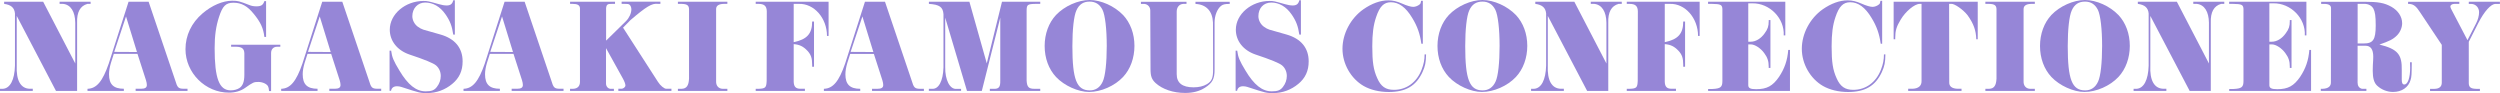
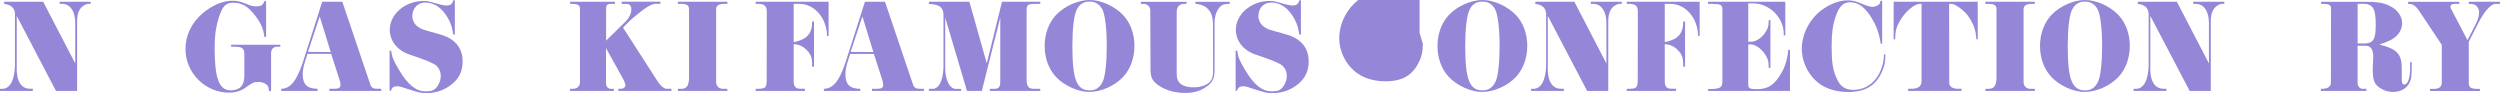
<svg xmlns="http://www.w3.org/2000/svg" id="_レイヤー_2" data-name="レイヤー 2" viewBox="0 0 579.69 21.58">
  <defs>
    <style>
      .cls-1 {
        fill: #9686d7;
        stroke-width: 0px;
      }
    </style>
  </defs>
  <g id="_レイヤー_1-2" data-name="レイヤー 1">
    <g>
      <path class="cls-1" d="M0,20.59h.68c1.67-.12,2.7-2.05,2.79-5.36V3.13c-.12-1.33-.9-2.02-2.51-2.23v-.5h9.05l7.44,14.32V5.27c-.03-2.57-1.05-4.19-2.82-4.37h-.81v-.5h7.19v.5h-.74c-1.67.46-2.48,1.92-2.39,4.37v15.81h-4.9L3.88,3.69v11.53c-.15,3.41.9,5.3,3.01,5.36h.71v.5H0v-.5Z" />
-       <path class="cls-1" d="M20.29,20.59c2.11-.06,3.5-1.71,4.93-5.86L29.81.4h4.65l6.17,18.23c.5,1.71.74,1.92,1.95,1.95h.9v.5h-12.03v-.5h1.27c.93,0,1.33-.28,1.33-.87,0-.28-.06-.68-.19-1.08l-1.98-6.14h-5.49l-.68,2.14c-.28.96-.43,1.8-.43,2.6,0,2.33,1.05,3.35,3.44,3.35v.5h-8.43v-.5ZM31.76,12.06l-2.54-8.25-2.73,8.22,5.27.03Z" />
      <path class="cls-1" d="M61.7.25v8.31h-.4c-.22-1.98-.87-3.41-2.45-5.33-1.46-1.83-2.88-2.6-4.71-2.6s-2.54.81-3.35,3.29c-.71,2.17-1.02,4.34-1.02,7.26,0,6.98,1.05,9.77,3.72,9.77.78,0,1.49-.19,2.02-.53.77-.5,1.15-1.46,1.15-3.04v-5.02c-.03-1.05-.56-1.49-1.83-1.52h-1.24v-.47h11.41v.47h-.81c-.81.03-1.33.59-1.33,1.46v8.81h-.47c-.06-.62-.12-.87-.25-1.12-.31-.56-1.3-.99-2.23-.99-1.02,0-1.21.06-3.1,1.4-1.02.71-2.29,1.08-3.72,1.08-5.49,0-10.08-4.59-10.08-10.08,0-3.19,1.4-6.11,3.94-8.28,2.17-1.86,4.71-2.95,6.88-2.95,1.33,0,1.64.09,3.97.99.5.22,1.05.31,1.67.31,1.08,0,1.55-.31,1.83-1.21h.4Z" />
      <path class="cls-1" d="M65.2,20.59c2.11-.06,3.5-1.71,4.93-5.86L74.72.4h4.65l6.17,18.23c.5,1.71.74,1.92,1.95,1.95h.9v.5h-12.03v-.5h1.27c.93,0,1.33-.28,1.33-.87,0-.28-.06-.68-.19-1.08l-1.98-6.14h-5.49l-.68,2.14c-.28.96-.43,1.8-.43,2.6,0,2.33,1.05,3.35,3.44,3.35v.5h-8.43v-.5ZM76.68,12.06l-2.54-8.25-2.73,8.22,5.27.03Z" />
      <path class="cls-1" d="M90.7,11.75c.19,1.49.53,2.33,1.92,4.62,1.98,3.32,3.88,4.81,6.08,4.81,1.36,0,2.02-.25,2.6-1.02.59-.74.9-1.64.9-2.54,0-.99-.4-1.86-1.09-2.45q-.9-.78-6.2-2.54c-2.79-.96-4.53-3.13-4.53-5.74,0-3.63,3.6-6.67,7.84-6.67.9,0,1.12.06,3.53.74.65.19,1.3.31,1.83.31.87,0,1.33-.37,1.52-1.21h.37v7.97h-.37c-.28-1.95-.74-3.19-1.83-4.74-1.24-1.77-2.88-2.7-4.68-2.7-1.71,0-2.98,1.33-2.98,3.16,0,.9.46,1.83,1.24,2.42.46.34.93.59,1.33.71l3.94,1.12c3.38.96,5.15,3.13,5.15,6.23,0,2.2-.78,3.88-2.39,5.21-1.67,1.4-3.72,2.14-5.83,2.14-1.58,0-1.64,0-6.02-1.43-.28-.09-.65-.15-.96-.15-.81,0-1.27.37-1.4,1.05h-.34v-9.3h.34Z" />
-       <path class="cls-1" d="M107.48,20.59c2.11-.06,3.5-1.71,4.93-5.86L117,.4h4.65l6.17,18.23c.5,1.71.74,1.92,1.95,1.95h.9v.5h-12.03v-.5h1.27c.93,0,1.33-.28,1.33-.87,0-.28-.06-.68-.19-1.08l-1.98-6.14h-5.49l-.68,2.14c-.28.96-.43,1.8-.43,2.6,0,2.33,1.05,3.35,3.44,3.35v.5h-8.43v-.5ZM118.95,12.06l-2.54-8.25-2.73,8.22,5.27.03Z" />
      <path class="cls-1" d="M132.19,20.59h.68c1.05-.03,1.61-.62,1.61-1.61V1.89c-.06-.71-.59-.99-1.67-.99h-.62v-.5h10.42v.5h-.71c-1.02-.03-1.27.15-1.36.99v7.53l4.62-4.53c.74-.74,1.24-1.83,1.24-2.73,0-.4-.16-.84-.4-1.05-.19-.19-.5-.22-1.3-.22h-.56v-.5h8.99v.5h-.62c-1.33-.16-2.64.62-6.33,3.78l-1.71,1.74,8.09,12.56c.56.9,1.49,1.64,1.95,1.61h1.18v.5h-12.31v-.5h.74c.43,0,.9-.4.9-.77,0-.34-.22-.93-.56-1.55l-3.94-7.1v8.22c0,.62.43,1.15.99,1.21h.84v.5h-10.17v-.5Z" />
      <path class="cls-1" d="M157.19,20.59h.87c1.15-.03,1.64-.77,1.71-2.36V2.11c-.03-.87-.47-1.18-1.71-1.21h-.87v-.5h11.47v.5h-.84c-1.18.03-1.77.43-1.77,1.21v16.77c-.03.99.56,1.67,1.49,1.71h1.12v.5h-11.47v-.5Z" />
      <path class="cls-1" d="M175.23,20.59h.71c1.55-.06,1.77-.28,1.83-1.86l.03-16.12c-.03-1.21-.59-1.71-1.92-1.71h-.65v-.5h16.9v7.94h-.37c0-4.15-3.01-7.57-6.54-7.44h-1.18v8.87c3.07-.62,4.28-1.95,4.28-4.77h.43v10.48h-.43v-.47c0-1.55-.28-2.36-1.12-3.26-.96-.99-1.77-1.4-3.16-1.52v8.68c.03,1.18.46,1.67,1.58,1.67h1.02v.5h-11.41v-.5Z" />
      <path class="cls-1" d="M191.04,20.59c2.11-.06,3.5-1.71,4.93-5.86l4.59-14.32h4.65l6.17,18.23c.5,1.71.74,1.92,1.95,1.95h.9v.5h-12.03v-.5h1.27c.93,0,1.33-.28,1.33-.87,0-.28-.06-.68-.19-1.08l-1.98-6.14h-5.49l-.68,2.14c-.28.96-.43,1.8-.43,2.6,0,2.33,1.05,3.35,3.44,3.35v.5h-8.43v-.5ZM202.51,12.06l-2.54-8.25-2.73,8.22,5.27.03Z" />
      <path class="cls-1" d="M215.39,20.59h.74c1.52.12,2.54-1.8,2.64-4.93V3.29c-.12-1.67-.93-2.23-3.38-2.39v-.5h9.39l4.03,14.29,3.53-14.29h8.87v.5h-1.08c-1.86.03-2.05.19-2.08,1.46v16.34c.09,1.49.5,1.89,1.8,1.89h1.36v.5h-11.69v-.5h1.24c.9-.06,1.21-.53,1.18-1.89V4.09l-4.28,16.99h-3.44l-5.05-16.99v11.44c-.06,3.01,1.08,5.21,2.6,5.08h1.08v.46h-7.47v-.5Z" />
      <path class="cls-1" d="M260.41,3.47c1.71,1.83,2.64,4.37,2.64,7.16s-.93,5.4-2.64,7.22c-1.95,2.08-5.12,3.47-7.88,3.47-2.54,0-5.77-1.46-7.66-3.47-1.71-1.83-2.64-4.37-2.64-7.19s.96-5.4,2.64-7.19c1.95-2.05,5.12-3.47,7.78-3.47s5.8,1.43,7.75,3.47ZM249.59,2.42c-.59,1.27-.93,4.4-.93,8.28,0,7.72.99,10.26,4.03,10.26,1.36,0,2.39-.68,3.01-2.05.59-1.24.93-4.4.93-8.25s-.37-7.16-.99-8.4c-.65-1.27-1.64-1.89-2.98-1.89-1.46,0-2.45.65-3.07,2.05Z" />
      <path class="cls-1" d="M275.11.9h-.74c-.93.06-1.52.77-1.52,1.8v14.51c0,2.02,1.3,3.04,3.91,3.04,1.21,0,2.29-.25,3.1-.74,1.12-.68,1.43-1.4,1.43-3.38l-.03-10.91c-.12-2.67-1.58-4.19-4.06-4.31v-.5h7.94v.5h-.19c-.9,0-1.4.12-1.83.46-.9.74-1.49,2.26-1.49,3.84v10.91c0,2.2-.5,3.1-2.23,4.22-1.27.81-2.76,1.21-4.59,1.21-2.76,0-5.24-.84-6.85-2.29-.9-.84-1.18-1.58-1.18-3.22l-.06-13.61c0-.81-.56-1.43-1.33-1.52h-.84v-.5h10.57v.5Z" />
      <path class="cls-1" d="M286.88,11.75c.19,1.49.53,2.33,1.92,4.62,1.98,3.32,3.88,4.81,6.08,4.81,1.36,0,2.02-.25,2.6-1.02.59-.74.9-1.64.9-2.54,0-.99-.4-1.86-1.09-2.45q-.9-.78-6.2-2.54c-2.79-.96-4.53-3.13-4.53-5.74,0-3.63,3.6-6.67,7.84-6.67.9,0,1.12.06,3.53.74.65.19,1.3.31,1.83.31.87,0,1.33-.37,1.52-1.21h.37v7.97h-.37c-.28-1.95-.74-3.19-1.83-4.74-1.24-1.77-2.88-2.7-4.68-2.7s-2.98,1.33-2.98,3.16c0,.9.46,1.83,1.24,2.42.46.34.93.59,1.33.71l3.94,1.12c3.38.96,5.15,3.13,5.15,6.23,0,2.2-.78,3.88-2.39,5.21-1.67,1.4-3.72,2.14-5.83,2.14-1.58,0-1.64,0-6.02-1.43-.28-.09-.65-.15-.96-.15-.81,0-1.27.37-1.4,1.05h-.34v-9.3h.34Z" />
-       <path class="cls-1" d="M329.92,10.14h-.34c-.31-2.26-.93-4.06-2.14-6.02-1.46-2.42-3.07-3.6-4.93-3.6-1.64,0-2.6.99-3.41,3.41-.65,1.89-.9,3.88-.9,6.82,0,3.66.28,5.46,1.15,7.38.84,1.92,1.95,2.7,3.88,2.7,2.92,0,5.3-1.77,6.42-4.71.5-1.3.68-2.29.68-3.5h.34c-.03,1.86-.19,2.7-.84,4.12-1.49,3.19-3.88,4.59-7.81,4.59-2.2,0-4.25-.5-5.83-1.4-2.95-1.71-4.9-5.12-4.9-8.62s1.89-7.07,4.84-9.15c1.95-1.36,3.94-2.08,5.77-2.08,1.08,0,1.98.22,3.19.74,1.12.5,2.08.77,2.6.77.5,0,1.08-.22,1.52-.59.19-.16.25-.37.31-.81h.4v9.92Z" />
+       <path class="cls-1" d="M329.92,10.14h-.34h.34c-.03,1.86-.19,2.7-.84,4.12-1.49,3.19-3.88,4.59-7.81,4.59-2.2,0-4.25-.5-5.83-1.4-2.95-1.71-4.9-5.12-4.9-8.62s1.89-7.07,4.84-9.15c1.95-1.36,3.94-2.08,5.77-2.08,1.08,0,1.98.22,3.19.74,1.12.5,2.08.77,2.6.77.5,0,1.08-.22,1.52-.59.19-.16.25-.37.31-.81h.4v9.92Z" />
      <path class="cls-1" d="M351.5,3.47c1.71,1.83,2.64,4.37,2.64,7.16s-.93,5.4-2.64,7.22c-1.95,2.08-5.12,3.47-7.88,3.47-2.54,0-5.77-1.46-7.66-3.47-1.71-1.83-2.64-4.37-2.64-7.19s.96-5.4,2.64-7.19c1.95-2.05,5.12-3.47,7.78-3.47s5.8,1.43,7.75,3.47ZM340.68,2.42c-.59,1.27-.93,4.4-.93,8.28,0,7.72.99,10.26,4.03,10.26,1.36,0,2.39-.68,3.01-2.05.59-1.24.93-4.4.93-8.25s-.37-7.16-.99-8.4c-.65-1.27-1.64-1.89-2.98-1.89-1.46,0-2.45.65-3.07,2.05Z" />
      <path class="cls-1" d="M355.04,20.59h.68c1.67-.12,2.7-2.05,2.79-5.36V3.13c-.12-1.33-.9-2.02-2.51-2.23v-.5h9.05l7.44,14.32V5.27c-.03-2.57-1.05-4.19-2.82-4.37h-.81v-.5h7.19v.5h-.74c-1.67.46-2.48,1.92-2.39,4.37v15.81h-4.9l-9.12-17.39v11.53c-.16,3.41.9,5.3,3.01,5.36h.71v.5h-7.6v-.5Z" />
      <path class="cls-1" d="M377.21,20.59h.71c1.55-.06,1.77-.28,1.83-1.86l.03-16.12c-.03-1.21-.59-1.71-1.92-1.71h-.65v-.5h16.9v7.94h-.37c0-4.15-3.01-7.57-6.54-7.44h-1.18v8.87c3.07-.62,4.28-1.95,4.28-4.77h.43v10.48h-.43v-.47c0-1.55-.28-2.36-1.12-3.26-.96-.99-1.77-1.4-3.16-1.52v8.68c.03,1.18.46,1.67,1.58,1.67h1.02v.5h-11.41v-.5Z" />
      <path class="cls-1" d="M396.08.4h17.89v7.81h-.37c.22-3.97-3.26-7.5-7.26-7.44h-.96v8.9h.59c1.12,0,2.33-.71,3.19-1.92.74-.99.96-1.67.96-2.82v-.28h.4v11.1h-.4v-.31c0-1.24-.28-2.11-1.02-3.1-.84-1.18-2.2-2.05-3.13-2.05h-.59v9.46c0,.68.5.93,1.83.93,2.48,0,3.84-.74,5.3-2.85,1.3-1.95,1.95-3.84,2.14-6.26h.4v9.52h-18.98v-.46h1.02c1.86-.09,2.29-.43,2.29-1.83V2.05c-.06-.96-.43-1.12-2.42-1.15h-.9v-.5Z" />
      <path class="cls-1" d="M436.43,10.14h-.34c-.31-2.26-.93-4.06-2.14-6.02-1.46-2.42-3.07-3.6-4.93-3.6-1.64,0-2.6.99-3.41,3.41-.65,1.89-.9,3.88-.9,6.82,0,3.66.28,5.46,1.15,7.38.84,1.92,1.95,2.7,3.88,2.7,2.92,0,5.3-1.77,6.42-4.71.5-1.3.68-2.29.68-3.5h.34c-.03,1.86-.19,2.7-.84,4.12-1.49,3.19-3.88,4.59-7.81,4.59-2.2,0-4.25-.5-5.83-1.4-2.95-1.71-4.9-5.12-4.9-8.62s1.89-7.07,4.84-9.15c1.95-1.36,3.94-2.08,5.77-2.08,1.08,0,1.98.22,3.19.74,1.12.5,2.08.77,2.6.77.5,0,1.08-.22,1.52-.59.19-.16.25-.37.31-.81h.4v9.92Z" />
      <path class="cls-1" d="M439.09.4h19.5v8.71h-.34c-.06-2.08-.62-3.63-2.02-5.58-1.02-1.3-3.01-2.7-3.78-2.64h-.5l.03,18.2c-.03.93.62,1.43,1.86,1.49h.99v.5h-12.37v-.5h1.05c1.33-.06,2.08-.68,2.05-1.8V.9h-.43c-1.18,0-3.29,1.74-4.43,3.69-.96,1.58-1.24,2.54-1.24,4.15v.37h-.37V.4Z" />
      <path class="cls-1" d="M460.36,20.59h.87c1.15-.03,1.64-.77,1.71-2.36V2.11c-.03-.87-.47-1.18-1.71-1.21h-.87v-.5h11.47v.5h-.84c-1.18.03-1.77.43-1.77,1.21v16.77c-.03.99.56,1.67,1.49,1.71h1.12v.5h-11.47v-.5Z" />
      <path class="cls-1" d="M491.21,3.47c1.71,1.83,2.64,4.37,2.64,7.16s-.93,5.4-2.64,7.22c-1.95,2.08-5.12,3.47-7.88,3.47-2.54,0-5.77-1.46-7.66-3.47-1.71-1.83-2.64-4.37-2.64-7.19s.96-5.4,2.64-7.19c1.95-2.05,5.12-3.47,7.78-3.47s5.8,1.43,7.75,3.47ZM480.39,2.42c-.59,1.27-.93,4.4-.93,8.28,0,7.72.99,10.26,4.03,10.26,1.36,0,2.39-.68,3.01-2.05.59-1.24.93-4.4.93-8.25s-.37-7.16-.99-8.4c-.65-1.27-1.64-1.89-2.98-1.89-1.46,0-2.45.65-3.07,2.05Z" />
      <path class="cls-1" d="M494.75,20.59h.68c1.67-.12,2.7-2.05,2.79-5.36V3.13c-.12-1.33-.9-2.02-2.51-2.23v-.5h9.05l7.44,14.32V5.27c-.03-2.57-1.05-4.19-2.82-4.37h-.81v-.5h7.19v.5h-.74c-1.67.46-2.48,1.92-2.39,4.37v15.81h-4.9l-9.12-17.39v11.53c-.16,3.41.9,5.3,3.01,5.36h.71v.5h-7.6v-.5Z" />
-       <path class="cls-1" d="M516.91.4h17.89v7.81h-.37c.22-3.97-3.26-7.5-7.26-7.44h-.96v8.9h.59c1.12,0,2.33-.71,3.19-1.92.74-.99.96-1.67.96-2.82v-.28h.4v11.1h-.4v-.31c0-1.24-.28-2.11-1.02-3.1-.84-1.18-2.2-2.05-3.13-2.05h-.59v9.46c0,.68.5.93,1.83.93,2.48,0,3.84-.74,5.3-2.85,1.3-1.95,1.95-3.84,2.14-6.26h.4v9.52h-18.98v-.46h1.02c1.86-.09,2.29-.43,2.29-1.83V2.05c-.06-.96-.43-1.12-2.42-1.15h-.9v-.5Z" />
      <path class="cls-1" d="M538.16,20.59h.43c1.3-.06,1.92-.59,1.89-1.52l.03-17.08c.03-.68-.37-1.02-1.36-1.08h-.93v-.5h9.98c3.29,0,4.65.25,6.29,1.15,1.55.87,2.51,2.29,2.51,3.84,0,1.02-.5,2.14-1.24,2.85-.87.87-1.77,1.3-4.03,2.08,4.22,1.05,5.27,2.26,5.18,5.98v2.2c0,.74.19,1.08.59,1.08.81,0,1.36-1.52,1.36-3.91l-.03-1.24h.4c-.03,2.91-.03,3.29-.28,4.12-.5,1.71-2.05,2.76-4.06,2.76-1.36,0-2.7-.53-3.69-1.46-.71-.65-1.02-1.77-1.02-3.44,0-.22,0-.87.03-1.33.06-.74.09-1.64.09-1.92,0-1.74-.59-2.57-1.83-2.57h-1.8v8.56c0,.74.34,1.27,1.02,1.43h1.02v.5h-10.57v-.5ZM546.68,10.08h1.4c2.2,0,2.79-.87,2.79-4.19,0-2.17-.15-3.13-.53-3.88-.4-.71-1.15-1.12-2.17-1.12h-1.49v9.18Z" />
      <path class="cls-1" d="M570.26.4v.5h-1.15c-.5,0-.93.28-.93.59,0,.19.09.47.28.78l3.69,7.04,2.01-3.91c.43-.84.68-1.77.68-2.57,0-1.09-.81-1.92-1.83-1.92h-.56v-.5h7.22v.5h-.99c-1.08-.03-2.64,1.71-4.06,4.5l-2.17,4.28v9.61c.03.93.46,1.27,1.71,1.3h.87v.5h-11.56v-.5h1.08c1.08-.03,1.64-.53,1.64-1.43v-8.77l-5.02-7.53c-.9-1.4-1.46-1.83-2.36-1.95h-.43v-.5h11.88Z" />
    </g>
  </g>
</svg>